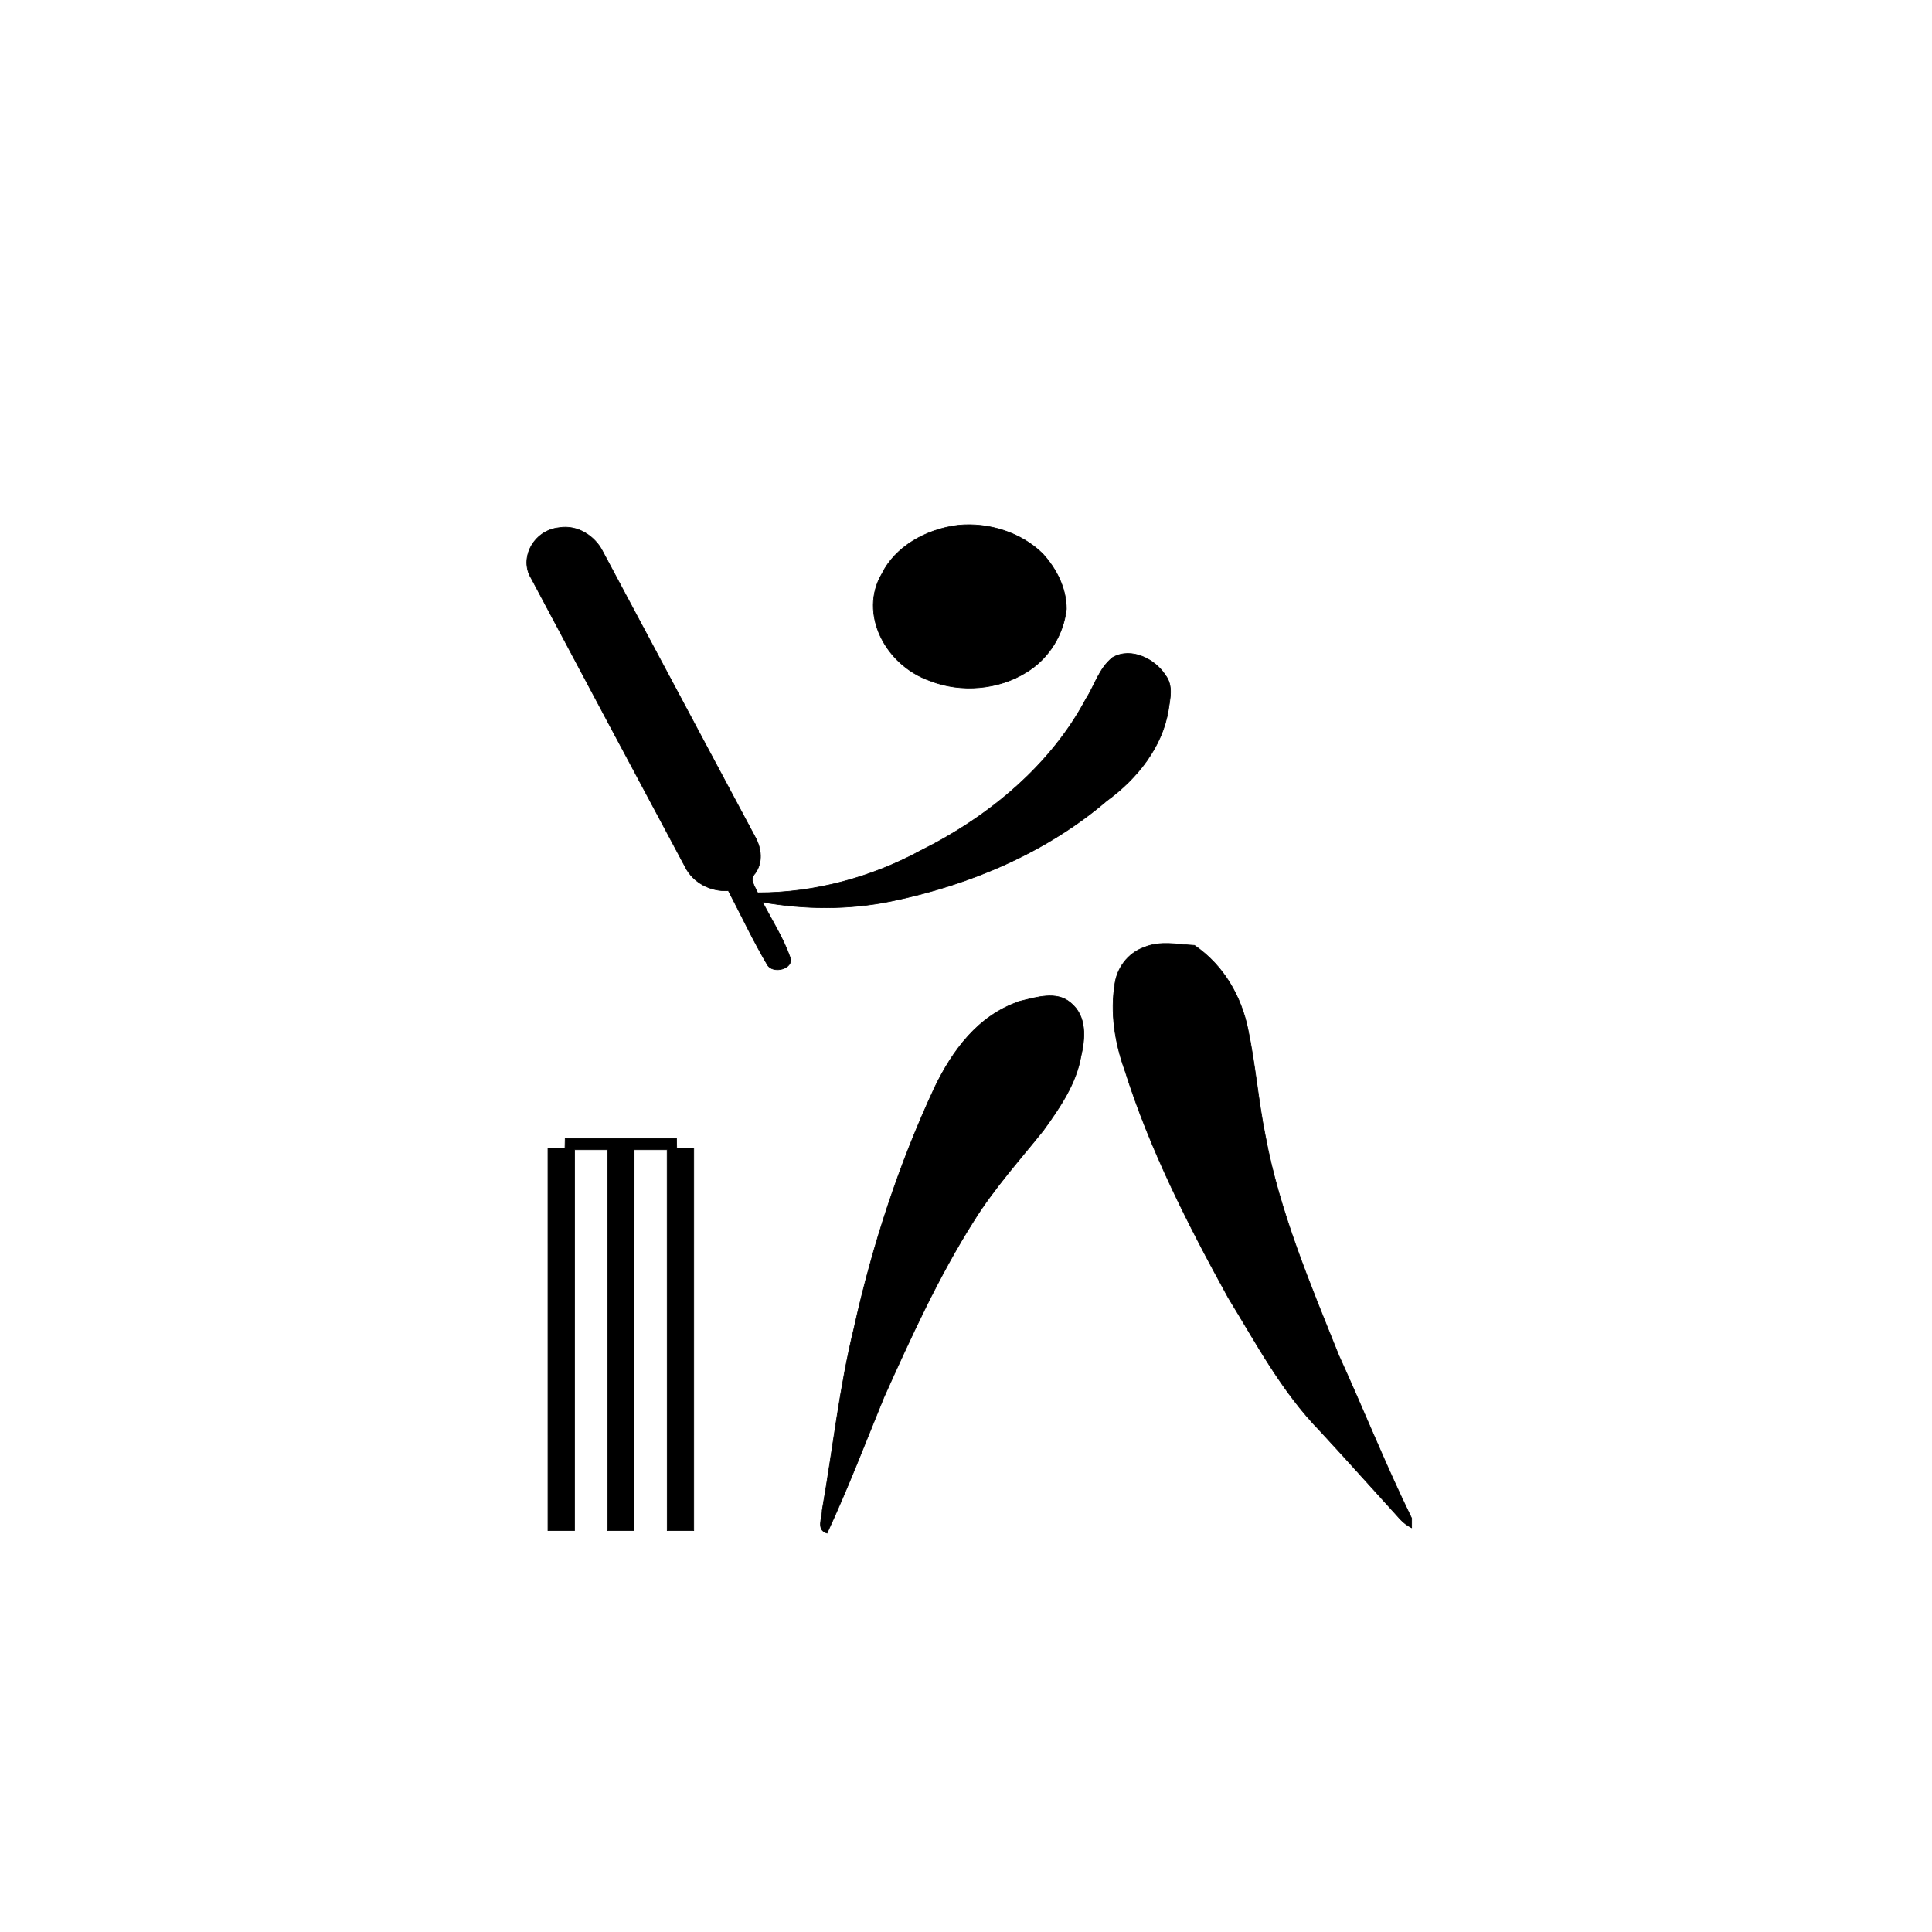
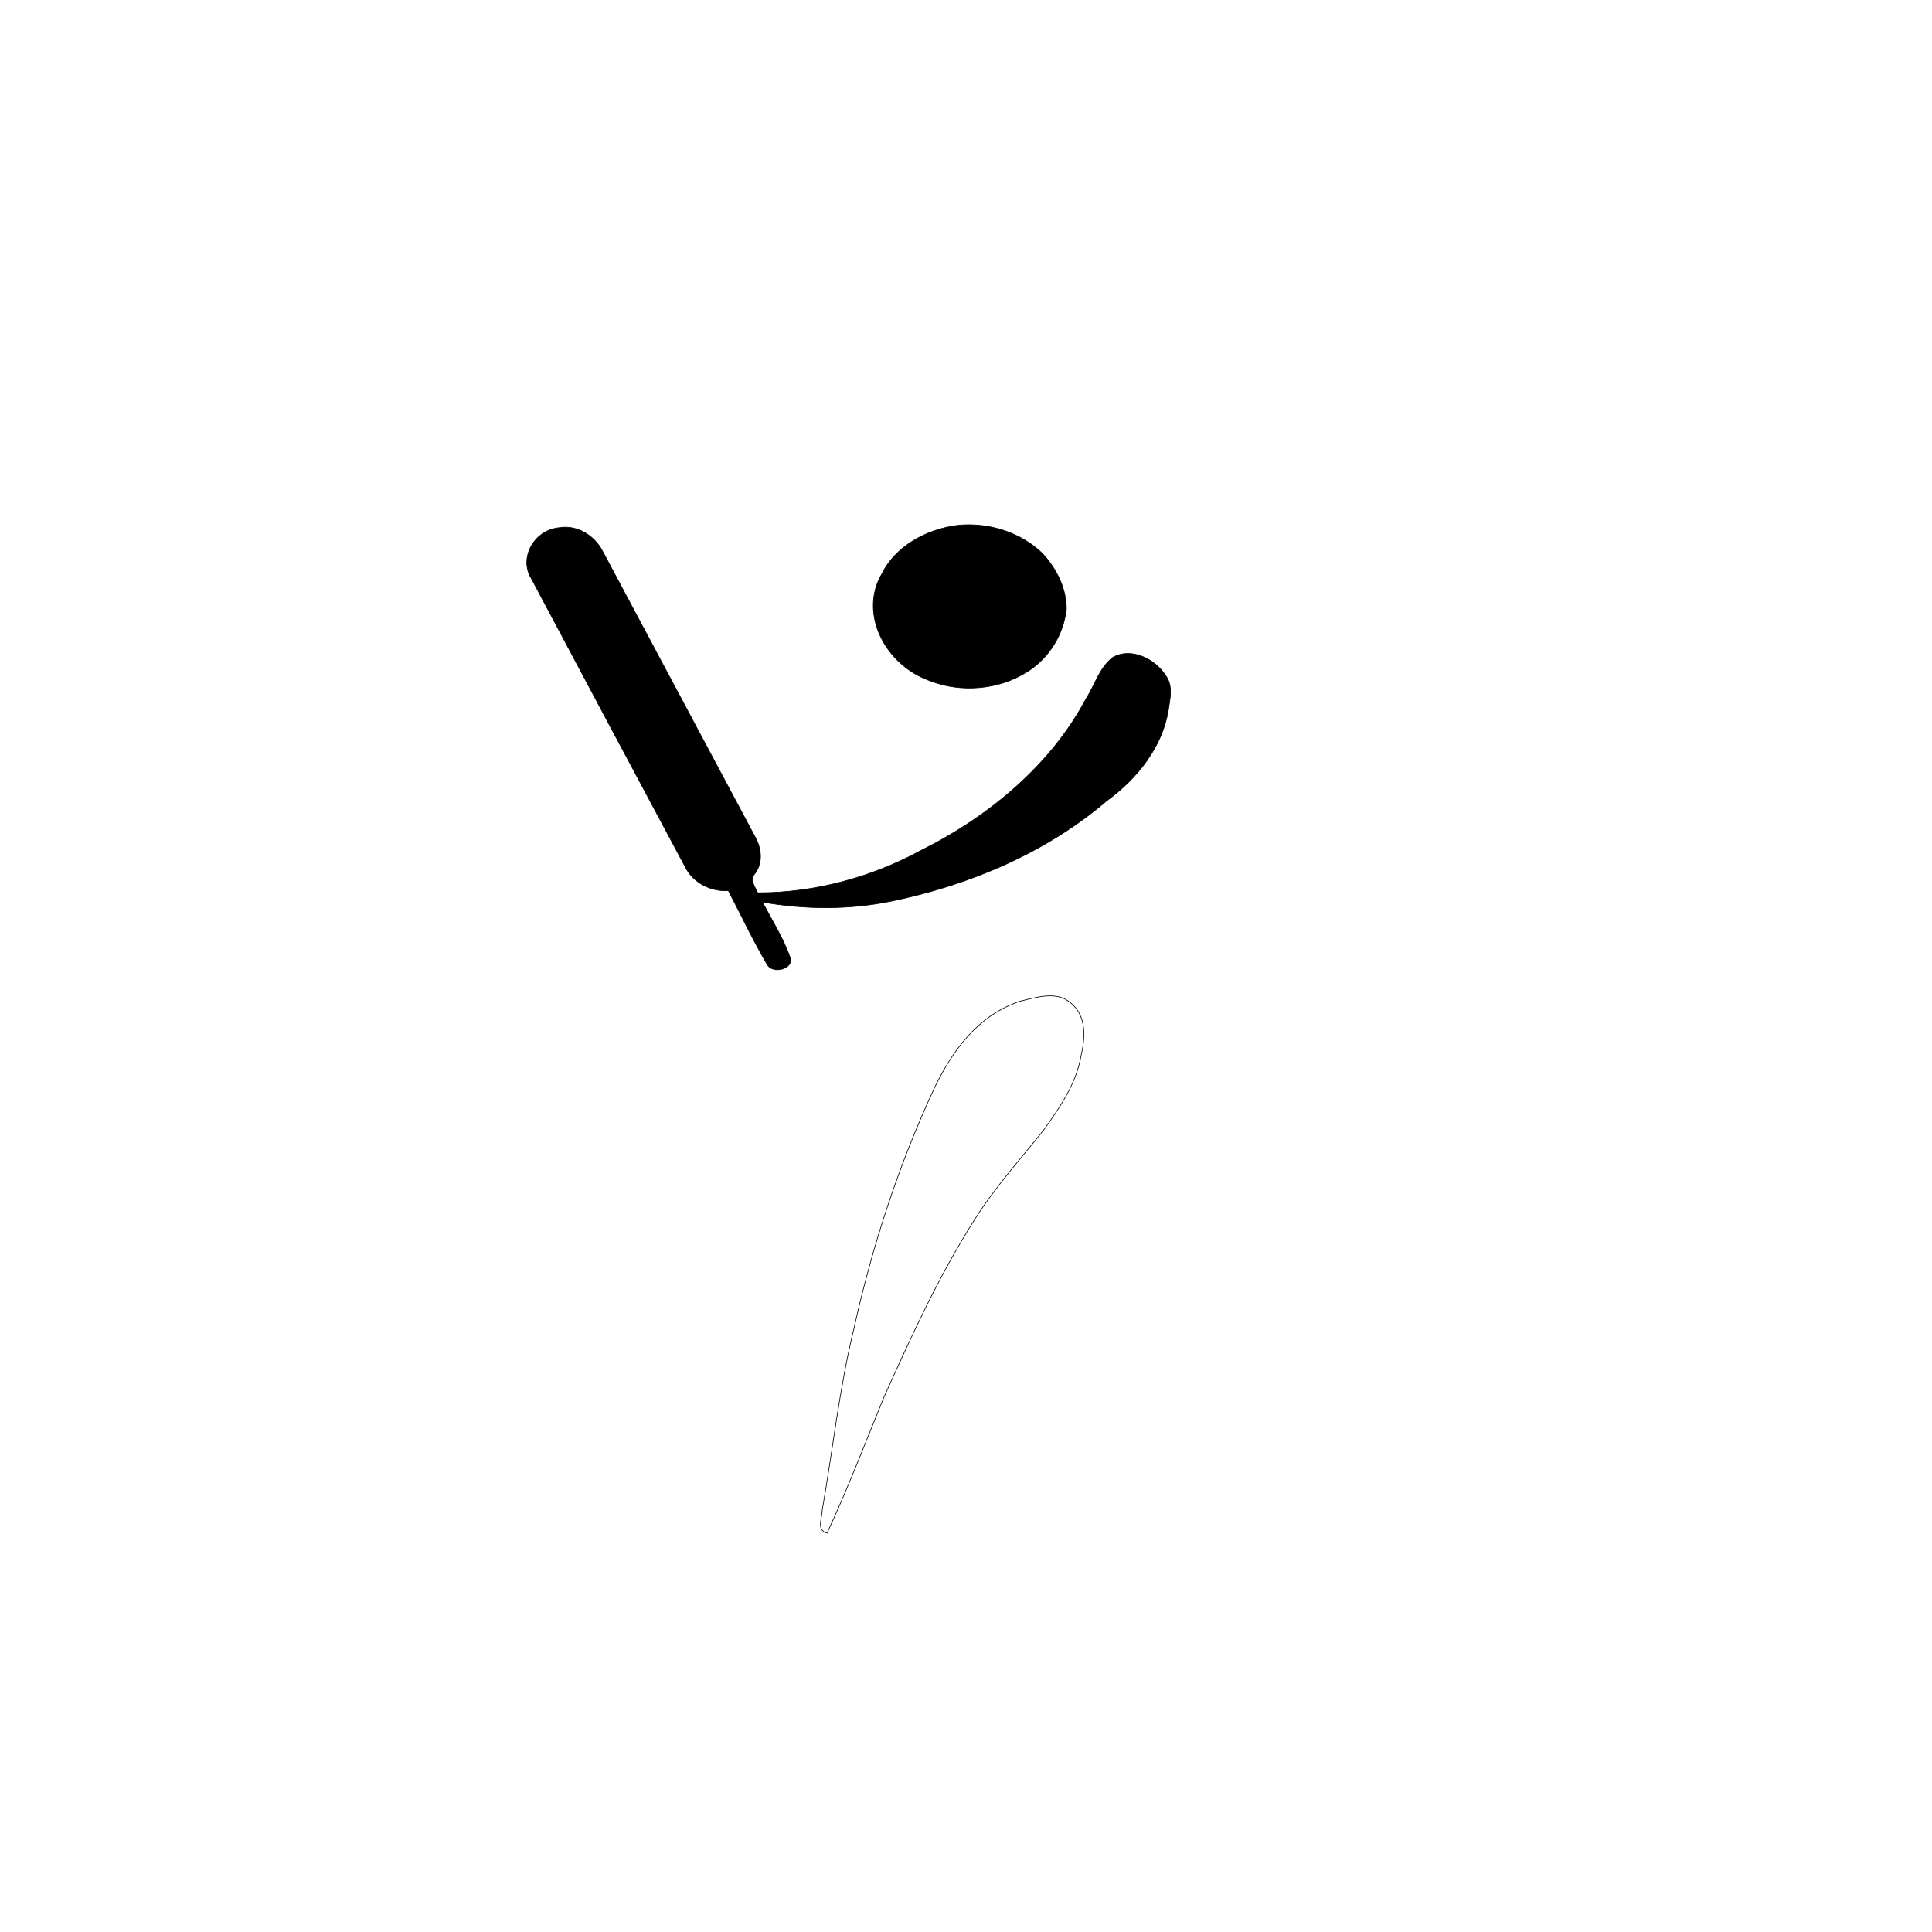
<svg xmlns="http://www.w3.org/2000/svg" width="300" height="300">
  <g>
    <title>Layer 1</title>
    <g id="Layer_1">
      <g id="svg_1">
        <g id="surface0">
          <path id="svg_2" d="m148.749,81.564c4.835,-0.496 9.913,1.188 13.163,4.42c2.207,2.413 3.691,5.451 3.675,8.593c-0.424,3.833 -2.599,7.62 -6.222,9.817c-4.286,2.691 -10.136,3.215 -14.938,1.322c-7.025,-2.45 -11.094,-10.51 -7.484,-16.618c2.053,-4.191 6.802,-6.923 11.806,-7.534z" stroke-miterlimit="10" stroke-width="0.1" stroke="#000000" fill="none" />
          <path id="svg_3" d="m148.749,81.564c4.835,-0.496 9.913,1.188 13.163,4.42c2.207,2.413 3.691,5.451 3.675,8.593c-0.424,3.833 -2.599,7.62 -6.222,9.817c-4.286,2.691 -10.136,3.215 -14.938,1.322c-7.025,-2.45 -11.094,-10.51 -7.484,-16.618c2.053,-4.191 6.802,-6.923 11.806,-7.534z" />
          <path id="svg_4" d="m82.469,89.753c-1.863,-3.064 0.362,-7.385 4.323,-7.811c2.92,-0.506 5.589,1.339 6.751,3.602c7.916,14.792 15.783,29.607 23.702,44.398c0.989,1.773 1.256,3.967 -0.004,5.696c-0.929,0.956 0.015,2.045 0.406,2.996c8.898,0.012 17.708,-2.424 25.28,-6.529c10.862,-5.402 20.298,-13.443 25.671,-23.522c1.383,-2.151 2.043,-4.789 4.165,-6.488c2.956,-1.693 6.675,0.332 8.2,2.752c1.268,1.645 0.704,3.672 0.448,5.496c-0.939,5.571 -4.704,10.474 -9.54,13.992c-9.208,7.898 -21.093,13.056 -33.493,15.602c-6.56,1.351 -13.399,1.299 -19.988,0.138c1.504,2.859 3.277,5.649 4.33,8.669c0.525,1.699 -2.675,2.549 -3.554,1.085c-2.217,-3.752 -4.056,-7.682 -6.066,-11.527c-2.872,0.172 -5.515,-1.327 -6.673,-3.643c-8.008,-14.958 -15.989,-29.931 -23.957,-44.906z" stroke-miterlimit="10" stroke-width="0.1" stroke="#000000" fill="none" />
          <path id="svg_5" d="m82.469,89.753c-1.863,-3.064 0.362,-7.385 4.323,-7.811c2.92,-0.506 5.589,1.339 6.751,3.602c7.916,14.792 15.783,29.607 23.702,44.398c0.989,1.773 1.256,3.967 -0.004,5.696c-0.929,0.956 0.015,2.045 0.406,2.996c8.898,0.012 17.708,-2.424 25.28,-6.529c10.862,-5.402 20.298,-13.443 25.671,-23.522c1.383,-2.151 2.043,-4.789 4.165,-6.488c2.956,-1.693 6.675,0.332 8.2,2.752c1.268,1.645 0.704,3.672 0.448,5.496c-0.939,5.571 -4.704,10.474 -9.54,13.992c-9.208,7.898 -21.093,13.056 -33.493,15.602c-6.56,1.351 -13.399,1.299 -19.988,0.138c1.504,2.859 3.277,5.649 4.33,8.669c0.525,1.699 -2.675,2.549 -3.554,1.085c-2.217,-3.752 -4.056,-7.682 -6.066,-11.527c-2.872,0.172 -5.515,-1.327 -6.673,-3.643c-8.008,-14.958 -15.989,-29.931 -23.957,-44.906z" />
-           <path id="svg_6" d="m177.699,147.089c2.451,-1.033 5.198,-0.423 7.779,-0.292c4.598,3.158 7.272,7.996 8.299,13.002c1.161,5.522 1.595,11.136 2.718,16.664c2.195,11.707 6.916,22.859 11.385,33.991c3.837,8.412 7.252,16.975 11.319,25.302c-0.001,0.368 -0.002,1.104 -0.003,1.472c-0.668,-0.338 -1.244,-0.766 -1.727,-1.282c-4.153,-4.555 -8.239,-9.16 -12.431,-13.685c-6.035,-6.184 -9.959,-13.662 -14.336,-20.792c-6.261,-11.378 -12.157,-22.995 -16.018,-35.22c-1.573,-4.34 -2.3,-9.001 -1.557,-13.533c0.345,-2.387 1.982,-4.732 4.573,-5.628z" stroke-miterlimit="10" stroke-width="0.1" stroke="#000000" fill="none" />
-           <path id="svg_7" d="m177.699,147.089c2.451,-1.033 5.198,-0.423 7.779,-0.292c4.598,3.158 7.272,7.996 8.299,13.002c1.161,5.522 1.595,11.136 2.718,16.664c2.195,11.707 6.916,22.859 11.385,33.991c3.837,8.412 7.252,16.975 11.319,25.302c-0.001,0.368 -0.002,1.104 -0.003,1.472c-0.668,-0.338 -1.244,-0.766 -1.727,-1.282c-4.153,-4.555 -8.239,-9.16 -12.431,-13.685c-6.035,-6.184 -9.959,-13.662 -14.336,-20.792c-6.261,-11.378 -12.157,-22.995 -16.018,-35.22c-1.573,-4.34 -2.3,-9.001 -1.557,-13.533c0.345,-2.387 1.982,-4.732 4.573,-5.628z" />
          <path id="svg_8" d="m158.46,155.453c2.488,-0.6 5.577,-1.594 7.731,0.218c2.63,2.1 2.308,5.578 1.652,8.38c-0.741,4.235 -3.285,7.964 -5.849,11.508c-3.677,4.578 -7.643,8.998 -10.726,13.929c-5.566,8.779 -9.811,18.148 -14.019,27.487c-2.878,7.051 -5.603,14.156 -8.826,21.093c-1.744,-0.516 -0.719,-2.393 -0.758,-3.536c1.66,-9.441 2.664,-18.979 4.956,-28.327c2.833,-12.777 6.923,-25.353 12.53,-37.391c2.672,-5.507 6.665,-11.208 13.309,-13.361z" stroke-miterlimit="10" stroke-width="0.1" stroke="#000000" fill="none" />
-           <path id="svg_9" d="m158.46,155.453c2.488,-0.6 5.577,-1.594 7.731,0.218c2.63,2.1 2.308,5.578 1.652,8.38c-0.741,4.235 -3.285,7.964 -5.849,11.508c-3.677,4.578 -7.643,8.998 -10.726,13.929c-5.566,8.779 -9.811,18.148 -14.019,27.487c-2.878,7.051 -5.603,14.156 -8.826,21.093c-1.744,-0.516 -0.719,-2.393 -0.758,-3.536c1.66,-9.441 2.664,-18.979 4.956,-28.327c2.833,-12.777 6.923,-25.353 12.53,-37.391c2.672,-5.507 6.665,-11.208 13.309,-13.361z" />
-           <path id="svg_10" d="m87.73,178.286c0.009,-0.38 0.024,-1.14 0.032,-1.52c5.761,0.003 11.522,0.005 17.284,-0.001c0.009,0.38 0.028,1.14 0.037,1.52c0.88,-0.007 1.761,-0.012 2.642,-0.015c0,19.798 0.004,39.596 -0.002,59.394c-1.374,-0.002 -2.747,-0.002 -4.12,0c-0.012,-19.713 0.007,-39.427 -0.01,-59.14c-1.707,0.011 -3.413,0.011 -5.119,0c-0.017,19.713 0.001,39.427 -0.009,59.14c-1.374,-0.002 -2.747,-0.002 -4.12,0c-0.012,-19.713 0.007,-39.427 -0.01,-59.14c-1.707,0.011 -3.413,0.011 -5.119,0c-0.017,19.713 0.001,39.427 -0.009,59.14c-1.374,-0.002 -2.747,-0.002 -4.12,0c-0.006,-19.798 -0.002,-39.596 -0.002,-59.394c0.88,0.004 1.762,0.009 2.643,0.016z" stroke-miterlimit="10" stroke-width="0.1" stroke="#000000" fill="none" />
-           <path id="svg_11" d="m87.73,178.286c0.009,-0.38 0.024,-1.14 0.032,-1.52c5.761,0.003 11.522,0.005 17.284,-0.001c0.009,0.38 0.028,1.14 0.037,1.52c0.88,-0.007 1.761,-0.012 2.642,-0.015c0,19.798 0.004,39.596 -0.002,59.394c-1.374,-0.002 -2.747,-0.002 -4.12,0c-0.012,-19.713 0.007,-39.427 -0.01,-59.14c-1.707,0.011 -3.413,0.011 -5.119,0c-0.017,19.713 0.001,39.427 -0.009,59.14c-1.374,-0.002 -2.747,-0.002 -4.12,0c-0.012,-19.713 0.007,-39.427 -0.01,-59.14c-1.707,0.011 -3.413,0.011 -5.119,0c-0.017,19.713 0.001,39.427 -0.009,59.14c-1.374,-0.002 -2.747,-0.002 -4.12,0c-0.006,-19.798 -0.002,-39.596 -0.002,-59.394c0.88,0.004 1.762,0.009 2.643,0.016z" />
        </g>
      </g>
    </g>
  </g>
</svg>